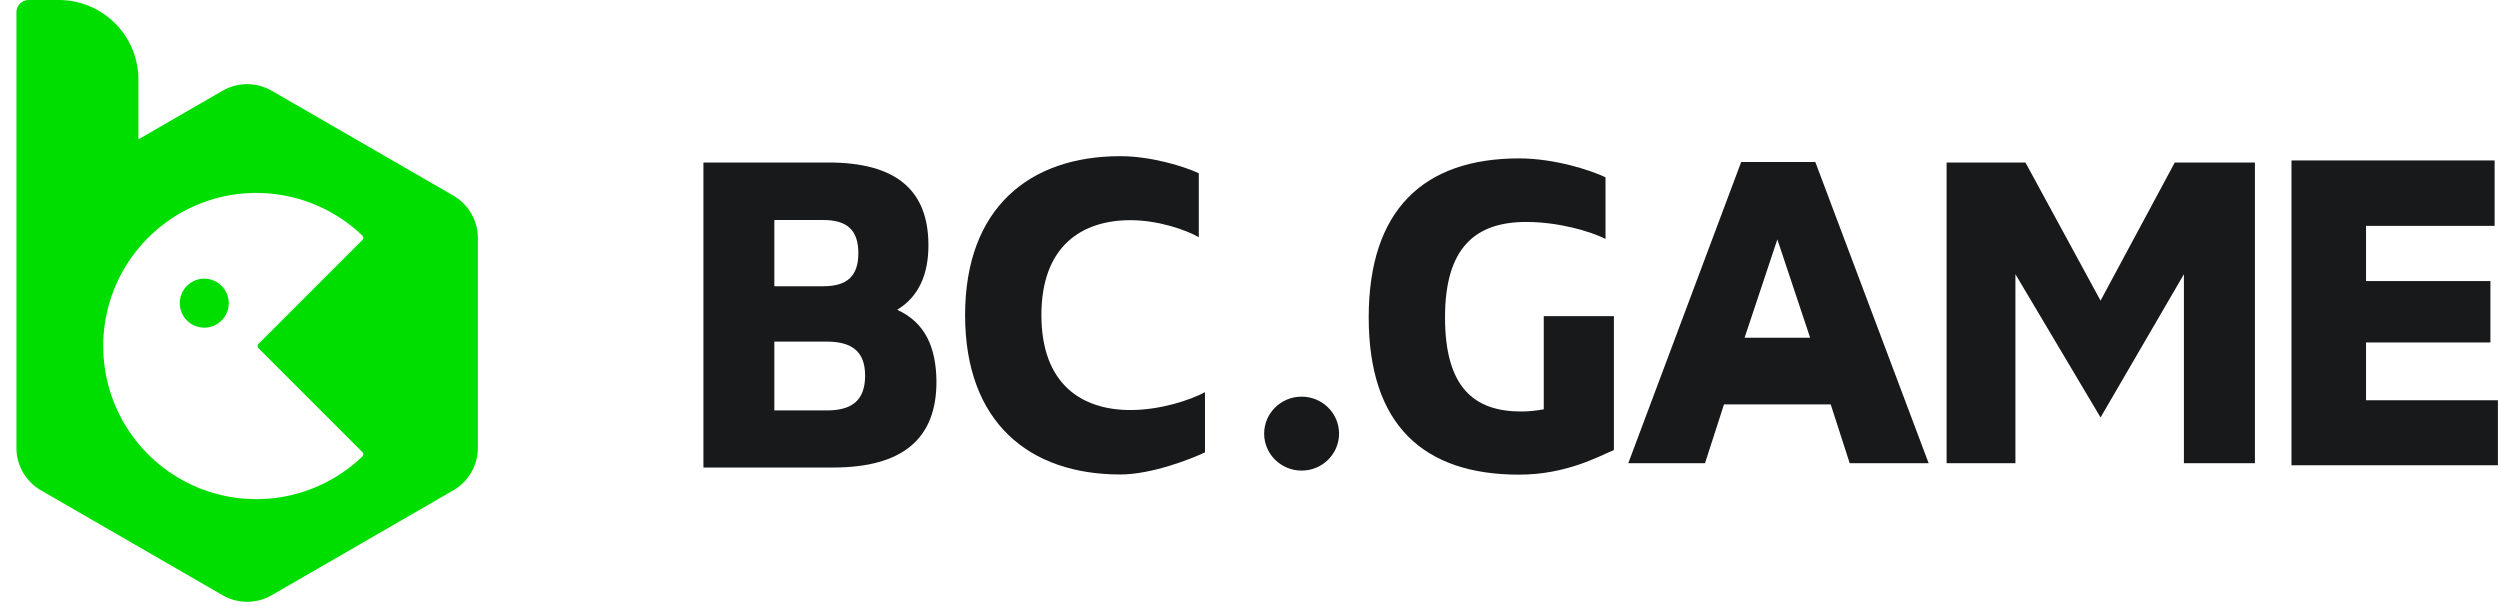
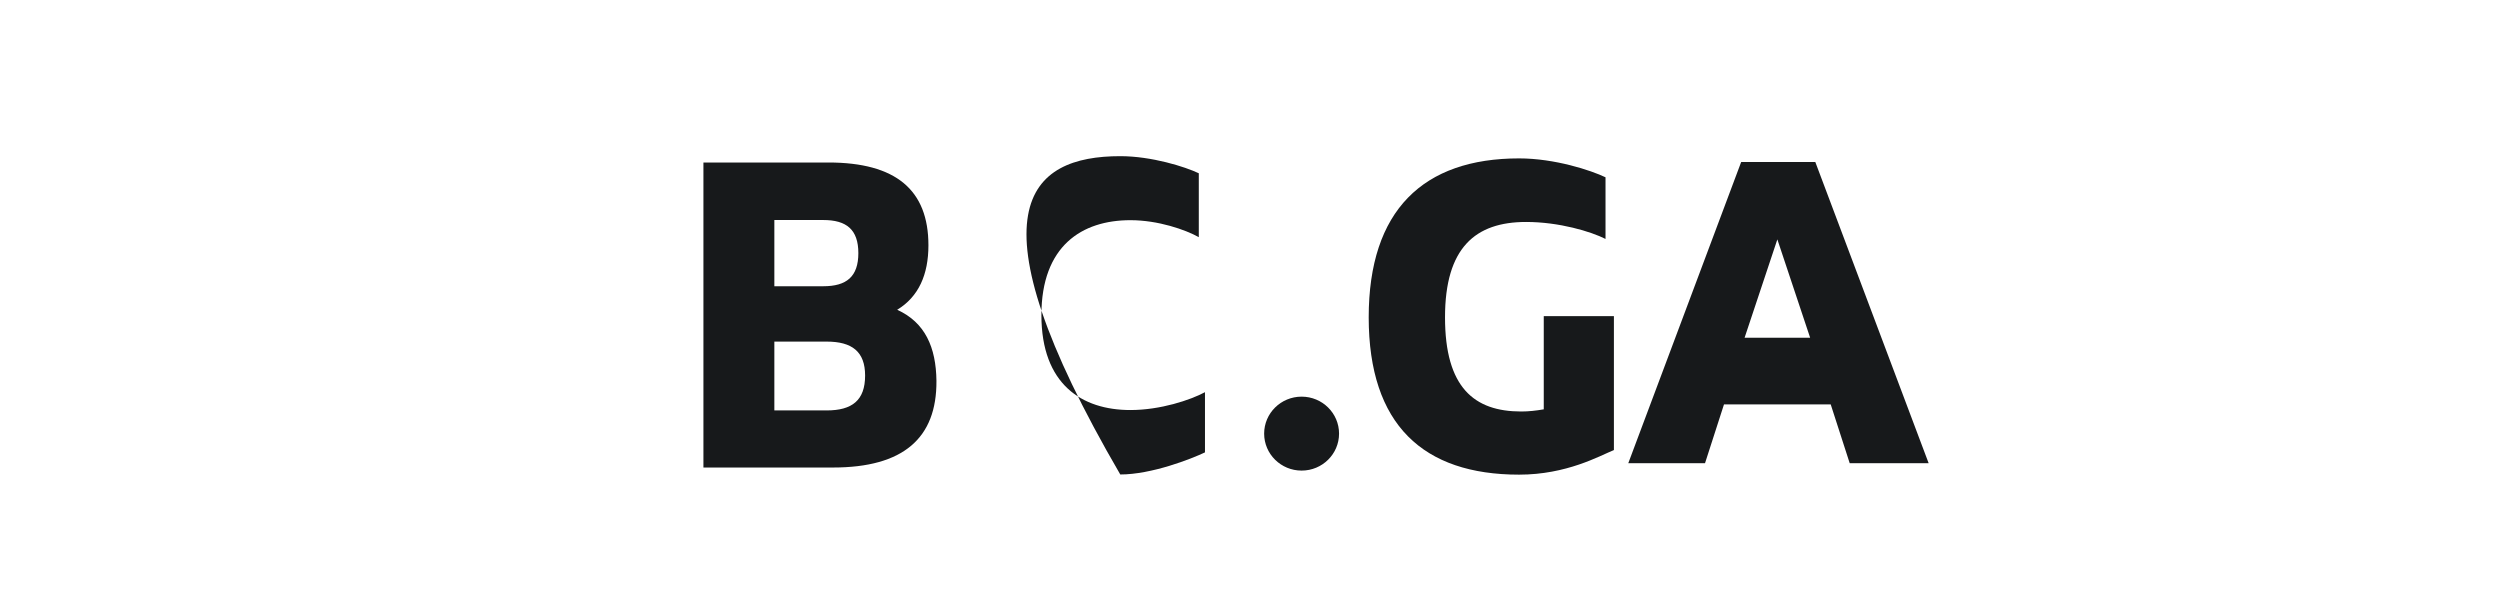
<svg xmlns="http://www.w3.org/2000/svg" width="135" height="33" viewBox="0 0 135 33" fill="none">
-   <path d="M123.74 25.124V8.664H134.71V12.197H127.765V15.177H134.482V18.493H127.765V21.614H134.887V25.124H123.74Z" fill="#17191B" />
-   <path d="M117.438 8.775H121.766V25.013H117.931V14.808L113.43 22.542L108.833 14.808V25.013H105.117V8.775H109.374L113.43 16.234L117.438 8.775Z" fill="#17191B" />
  <path d="M99.884 25.013L98.859 21.839H93.095L92.071 25.013H87.927L94.024 8.747H98.026L104.147 25.013H99.884ZM94.208 18.236H97.747L95.977 12.927L94.208 18.236Z" fill="#17191B" />
  <path d="M82.029 25.631C76.861 25.631 73.91 22.944 73.91 17.136C73.91 11.351 76.861 8.553 82.029 8.553C83.959 8.553 85.912 9.198 86.698 9.574V12.903C85.912 12.504 84.197 11.986 82.41 11.986C79.671 11.986 78.031 13.373 78.031 17.136C78.031 20.922 79.6 22.221 82.148 22.221C82.553 22.221 82.958 22.174 83.363 22.104V17.072H87.151V24.303C86.368 24.622 84.602 25.631 82.029 25.631Z" fill="#17191B" />
-   <path d="M60.495 25.622C55.589 25.622 52.115 22.824 52.115 17.016C52.115 11.232 55.589 8.433 60.495 8.433C62.187 8.433 63.997 9.005 64.735 9.357V12.807C64.021 12.407 62.544 11.89 61.043 11.89C58.423 11.89 56.236 13.277 56.236 17.016C56.236 20.755 58.423 22.142 61.043 22.142C62.663 22.142 64.283 21.601 65.069 21.178V24.428C64.33 24.781 62.187 25.622 60.495 25.622Z" fill="#17191B" />
+   <path d="M60.495 25.622C52.115 11.232 55.589 8.433 60.495 8.433C62.187 8.433 63.997 9.005 64.735 9.357V12.807C64.021 12.407 62.544 11.89 61.043 11.89C58.423 11.89 56.236 13.277 56.236 17.016C56.236 20.755 58.423 22.142 61.043 22.142C62.663 22.142 64.283 21.601 65.069 21.178V24.428C64.33 24.781 62.187 25.622 60.495 25.622Z" fill="#17191B" />
  <path d="M37.985 25.246V8.775H44.733C48.38 8.775 50.135 10.257 50.135 13.246C50.135 14.822 49.611 16.022 48.448 16.728C49.953 17.41 50.546 18.752 50.568 20.563C50.591 23.669 48.767 25.246 44.983 25.246H37.985ZM41.815 15.457H44.459C45.713 15.457 46.351 14.94 46.351 13.669C46.351 12.399 45.713 11.881 44.459 11.881H41.815V15.457ZM41.815 22.163H44.641C46.009 22.163 46.716 21.622 46.716 20.281C46.716 18.987 46.009 18.446 44.641 18.446H41.815V22.163Z" fill="#17191B" />
  <path d="M72.309 23.416C72.309 24.518 71.404 25.412 70.287 25.412C69.17 25.412 68.264 24.518 68.264 23.416C68.264 22.313 69.17 21.419 70.287 21.419C71.404 21.419 72.309 22.313 72.309 23.416Z" fill="#17191B" />
-   <path fill-rule="evenodd" clip-rule="evenodd" d="M14.669 4.898C13.85 4.425 12.842 4.425 12.023 4.898L7.474 7.524V4.299C7.474 1.925 5.549 0 3.175 0H1.548C1.183 0 0.887 0.296 0.887 0.661V24.186C0.887 25.131 1.391 26.005 2.21 26.477L12.023 32.143C12.842 32.616 13.85 32.616 14.669 32.143L24.482 26.477C25.301 26.005 25.805 25.131 25.805 24.186V12.855C25.805 11.91 25.301 11.036 24.482 10.563L14.669 4.898ZM19.572 24.415C19.636 24.48 19.636 24.585 19.57 24.648C18.433 25.741 17.005 26.487 15.455 26.795C13.851 27.114 12.189 26.95 10.678 26.325C9.167 25.699 7.876 24.639 6.967 23.279C6.059 21.92 5.574 20.321 5.574 18.686C5.574 17.051 6.059 15.452 6.967 14.092C7.876 12.733 9.167 11.673 10.678 11.047C12.189 10.421 13.851 10.258 15.455 10.577C17.005 10.885 18.433 11.631 19.57 12.724C19.636 12.787 19.636 12.892 19.572 12.956L13.959 18.569C13.894 18.634 13.894 18.738 13.959 18.803L19.572 24.415ZM12.354 16.371C12.354 17.101 11.761 17.694 11.031 17.694C10.3 17.694 9.708 17.101 9.708 16.371C9.708 15.64 10.3 15.048 11.031 15.048C11.761 15.048 12.354 15.64 12.354 16.371Z" fill="#00DE00" />
</svg>